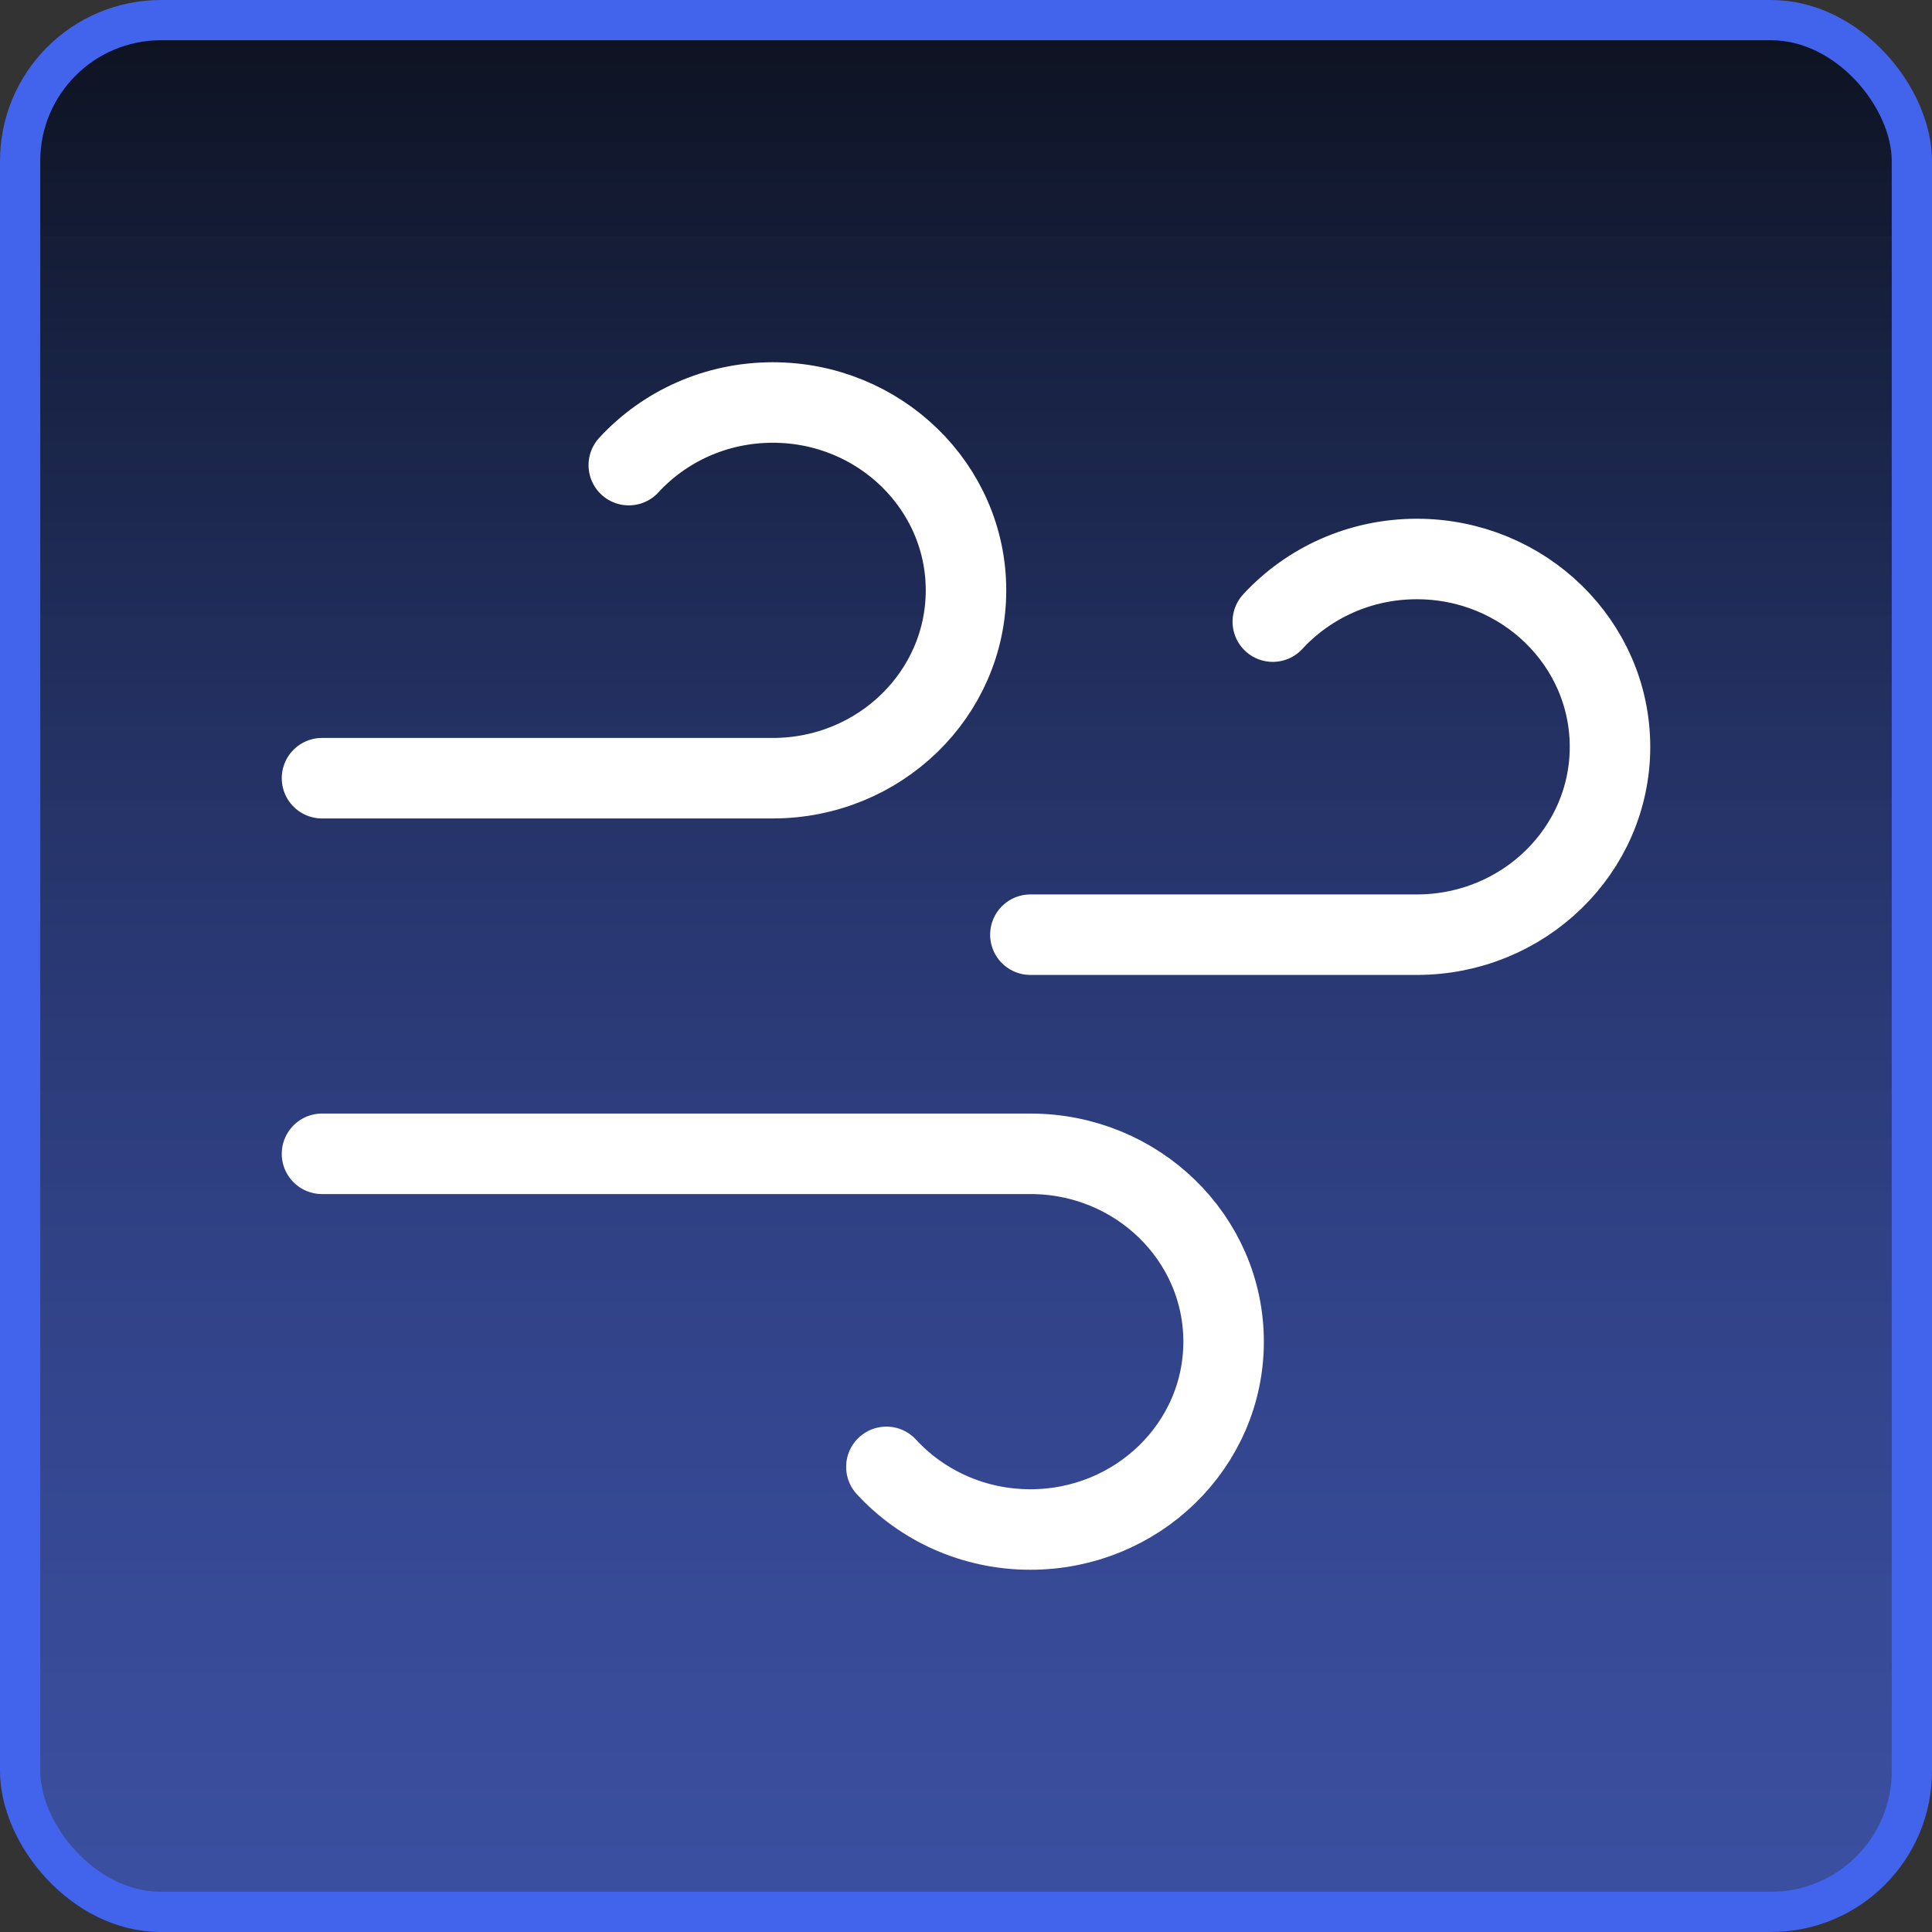
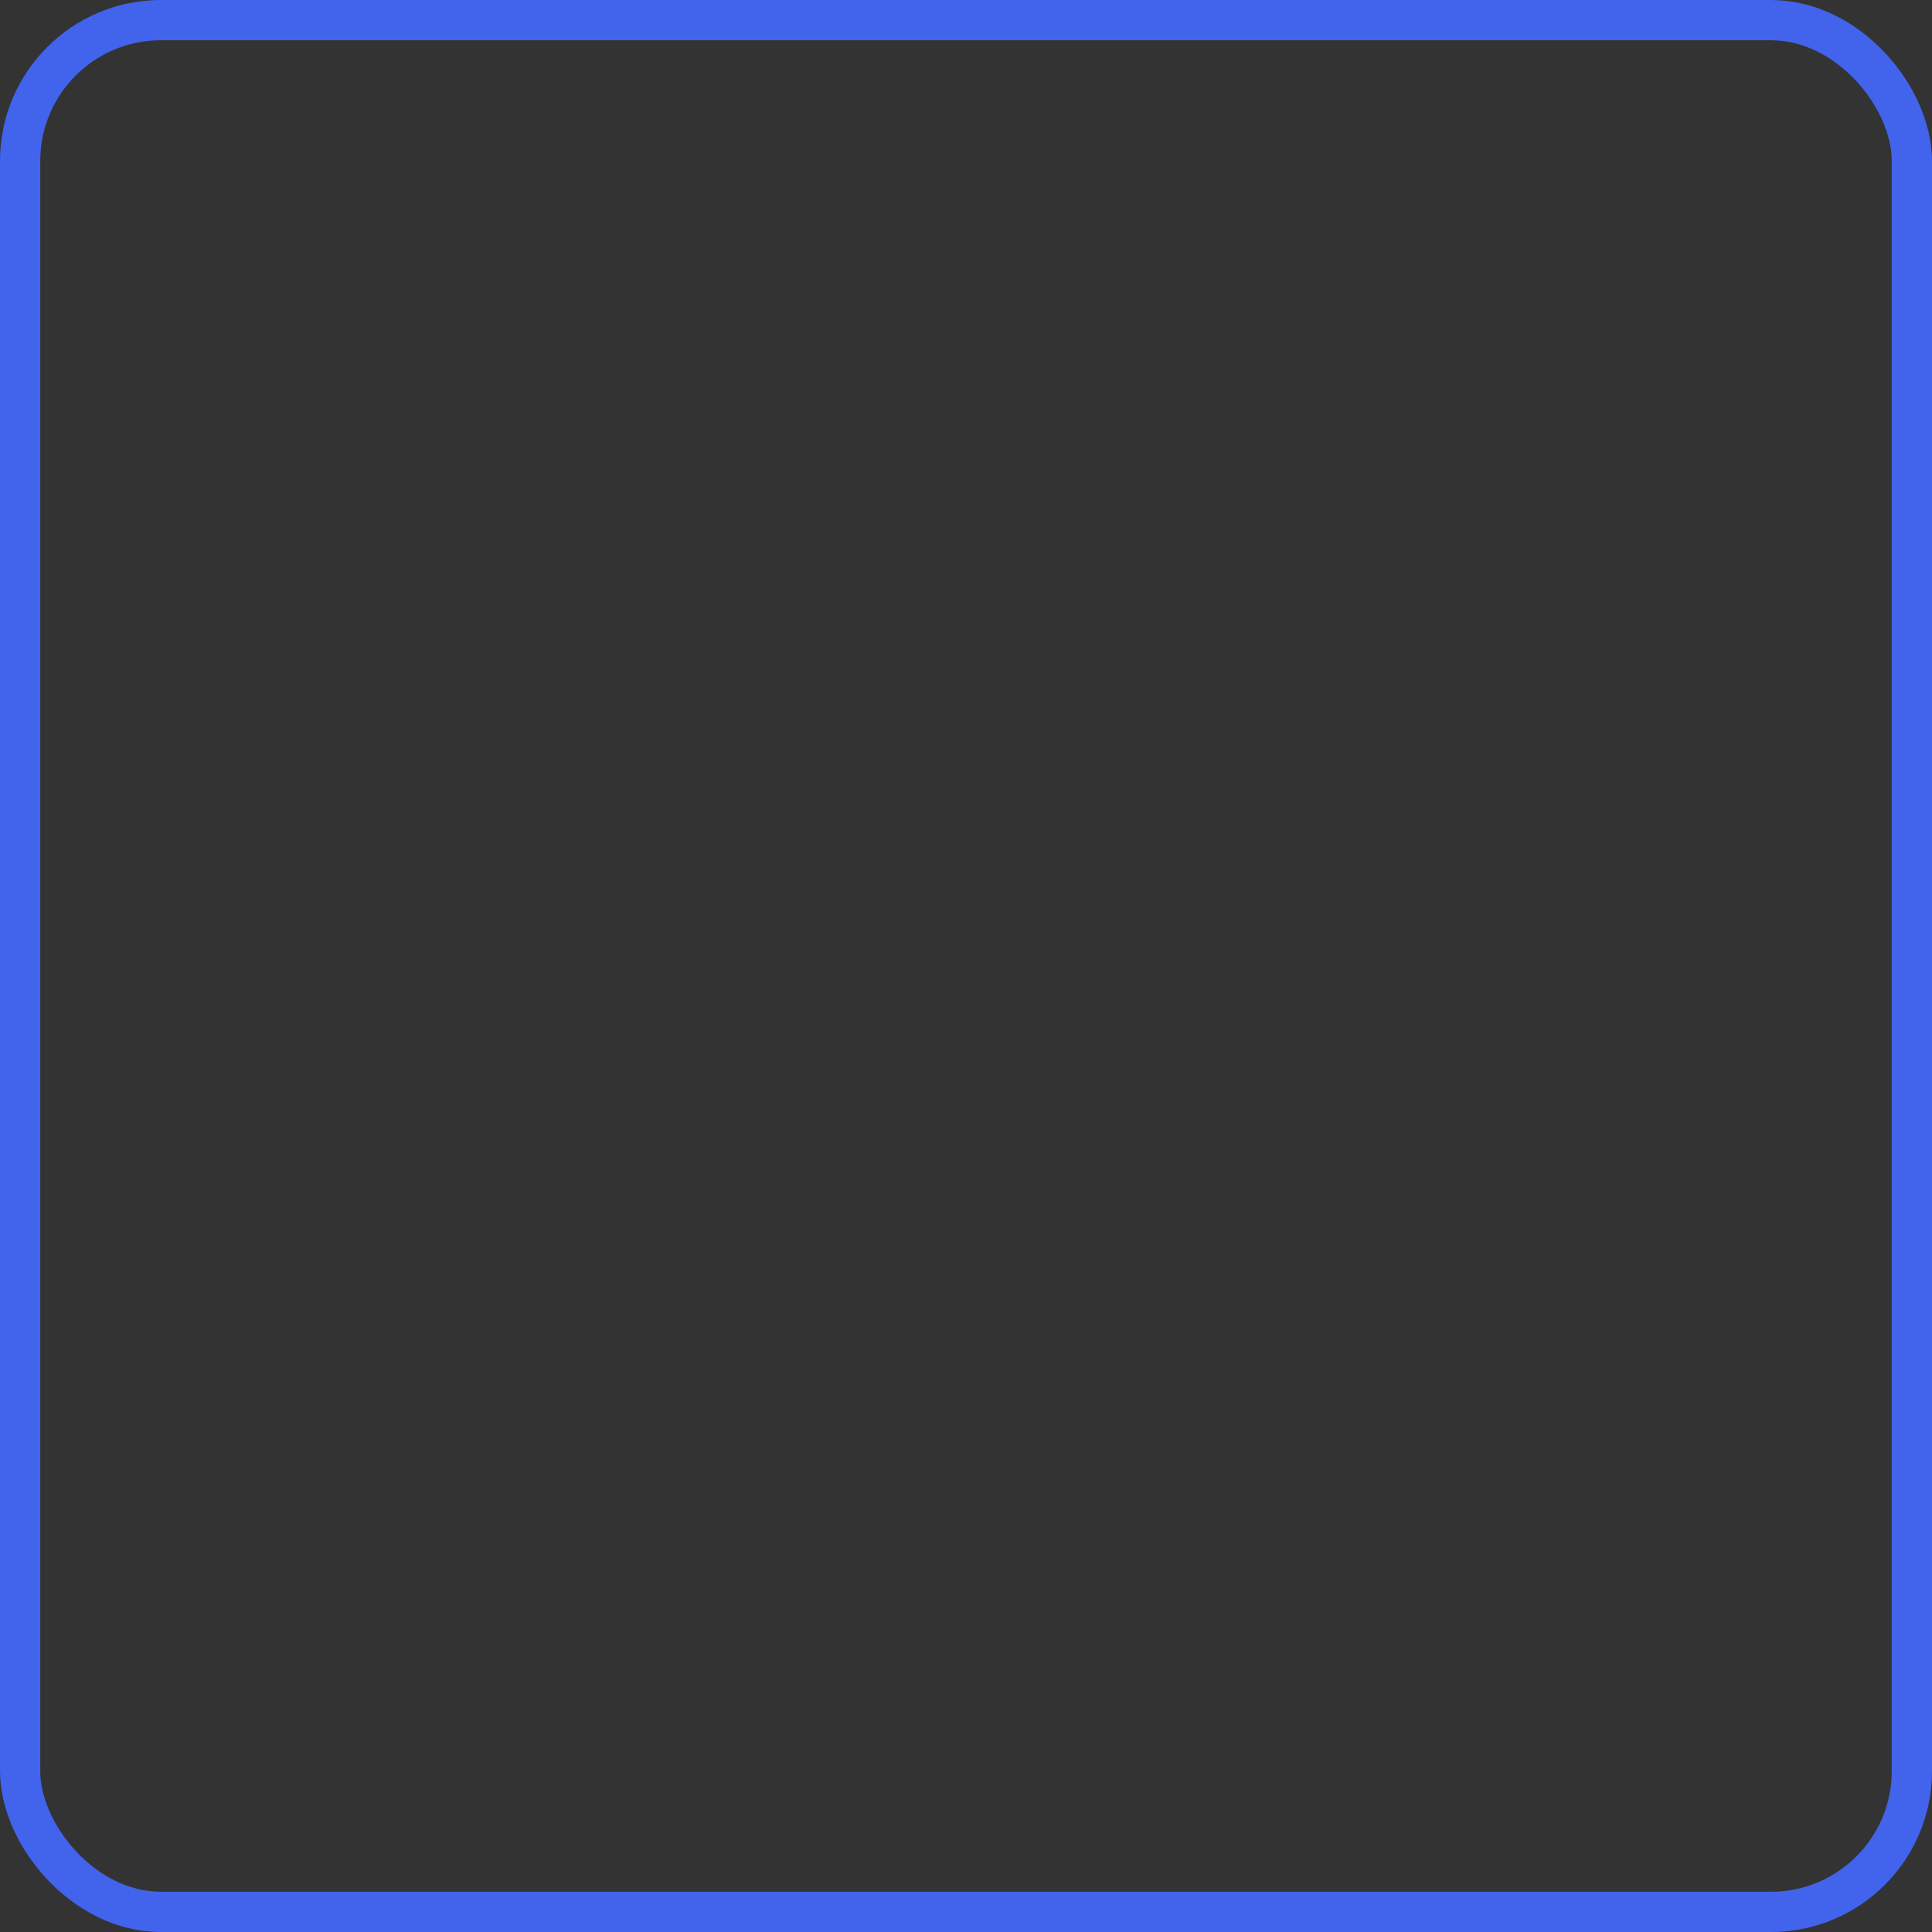
<svg xmlns="http://www.w3.org/2000/svg" width="24" height="24" viewBox="0 0 24 24" fill="none">
  <rect x="0" y="0" width="24" height="24" fill="#333333" stroke="none" />
-   <rect x="0.25" y="0.25" width="23.5" height="23.5" rx="1.75" fill="url(#paint0_linear_388_7369)" />
  <rect x="0.25" y="0.25" width="23.5" height="23.5" rx="1.75" stroke="#4263EB" stroke-width="0.5" />
-   <path d="M15.811 7.722C16.251 7.245 16.889 6.944 17.6 6.944C18.925 6.944 20 7.989 20 9.278C20 10.566 18.925 11.611 17.6 11.611H12.8M7.811 5.778C8.251 5.3 8.889 5 9.6 5C10.925 5 12 6.045 12 7.333C12 8.622 10.925 9.667 9.6 9.667H4M11.011 18.222C11.451 18.7 12.089 19 12.8 19C14.126 19 15.2 17.955 15.2 16.667C15.2 15.378 14.126 14.333 12.8 14.333H4" stroke="white" stroke-linecap="round" stroke-linejoin="round" />
  <defs>
    <linearGradient id="paint0_linear_388_7369" x1="12" y1="0" x2="12" y2="24" gradientUnits="userSpaceOnUse">
      <stop stop-color="#0C111D" />
      <stop offset="1" stop-color="#4263EB" stop-opacity="0.6" />
    </linearGradient>
  </defs>
</svg>